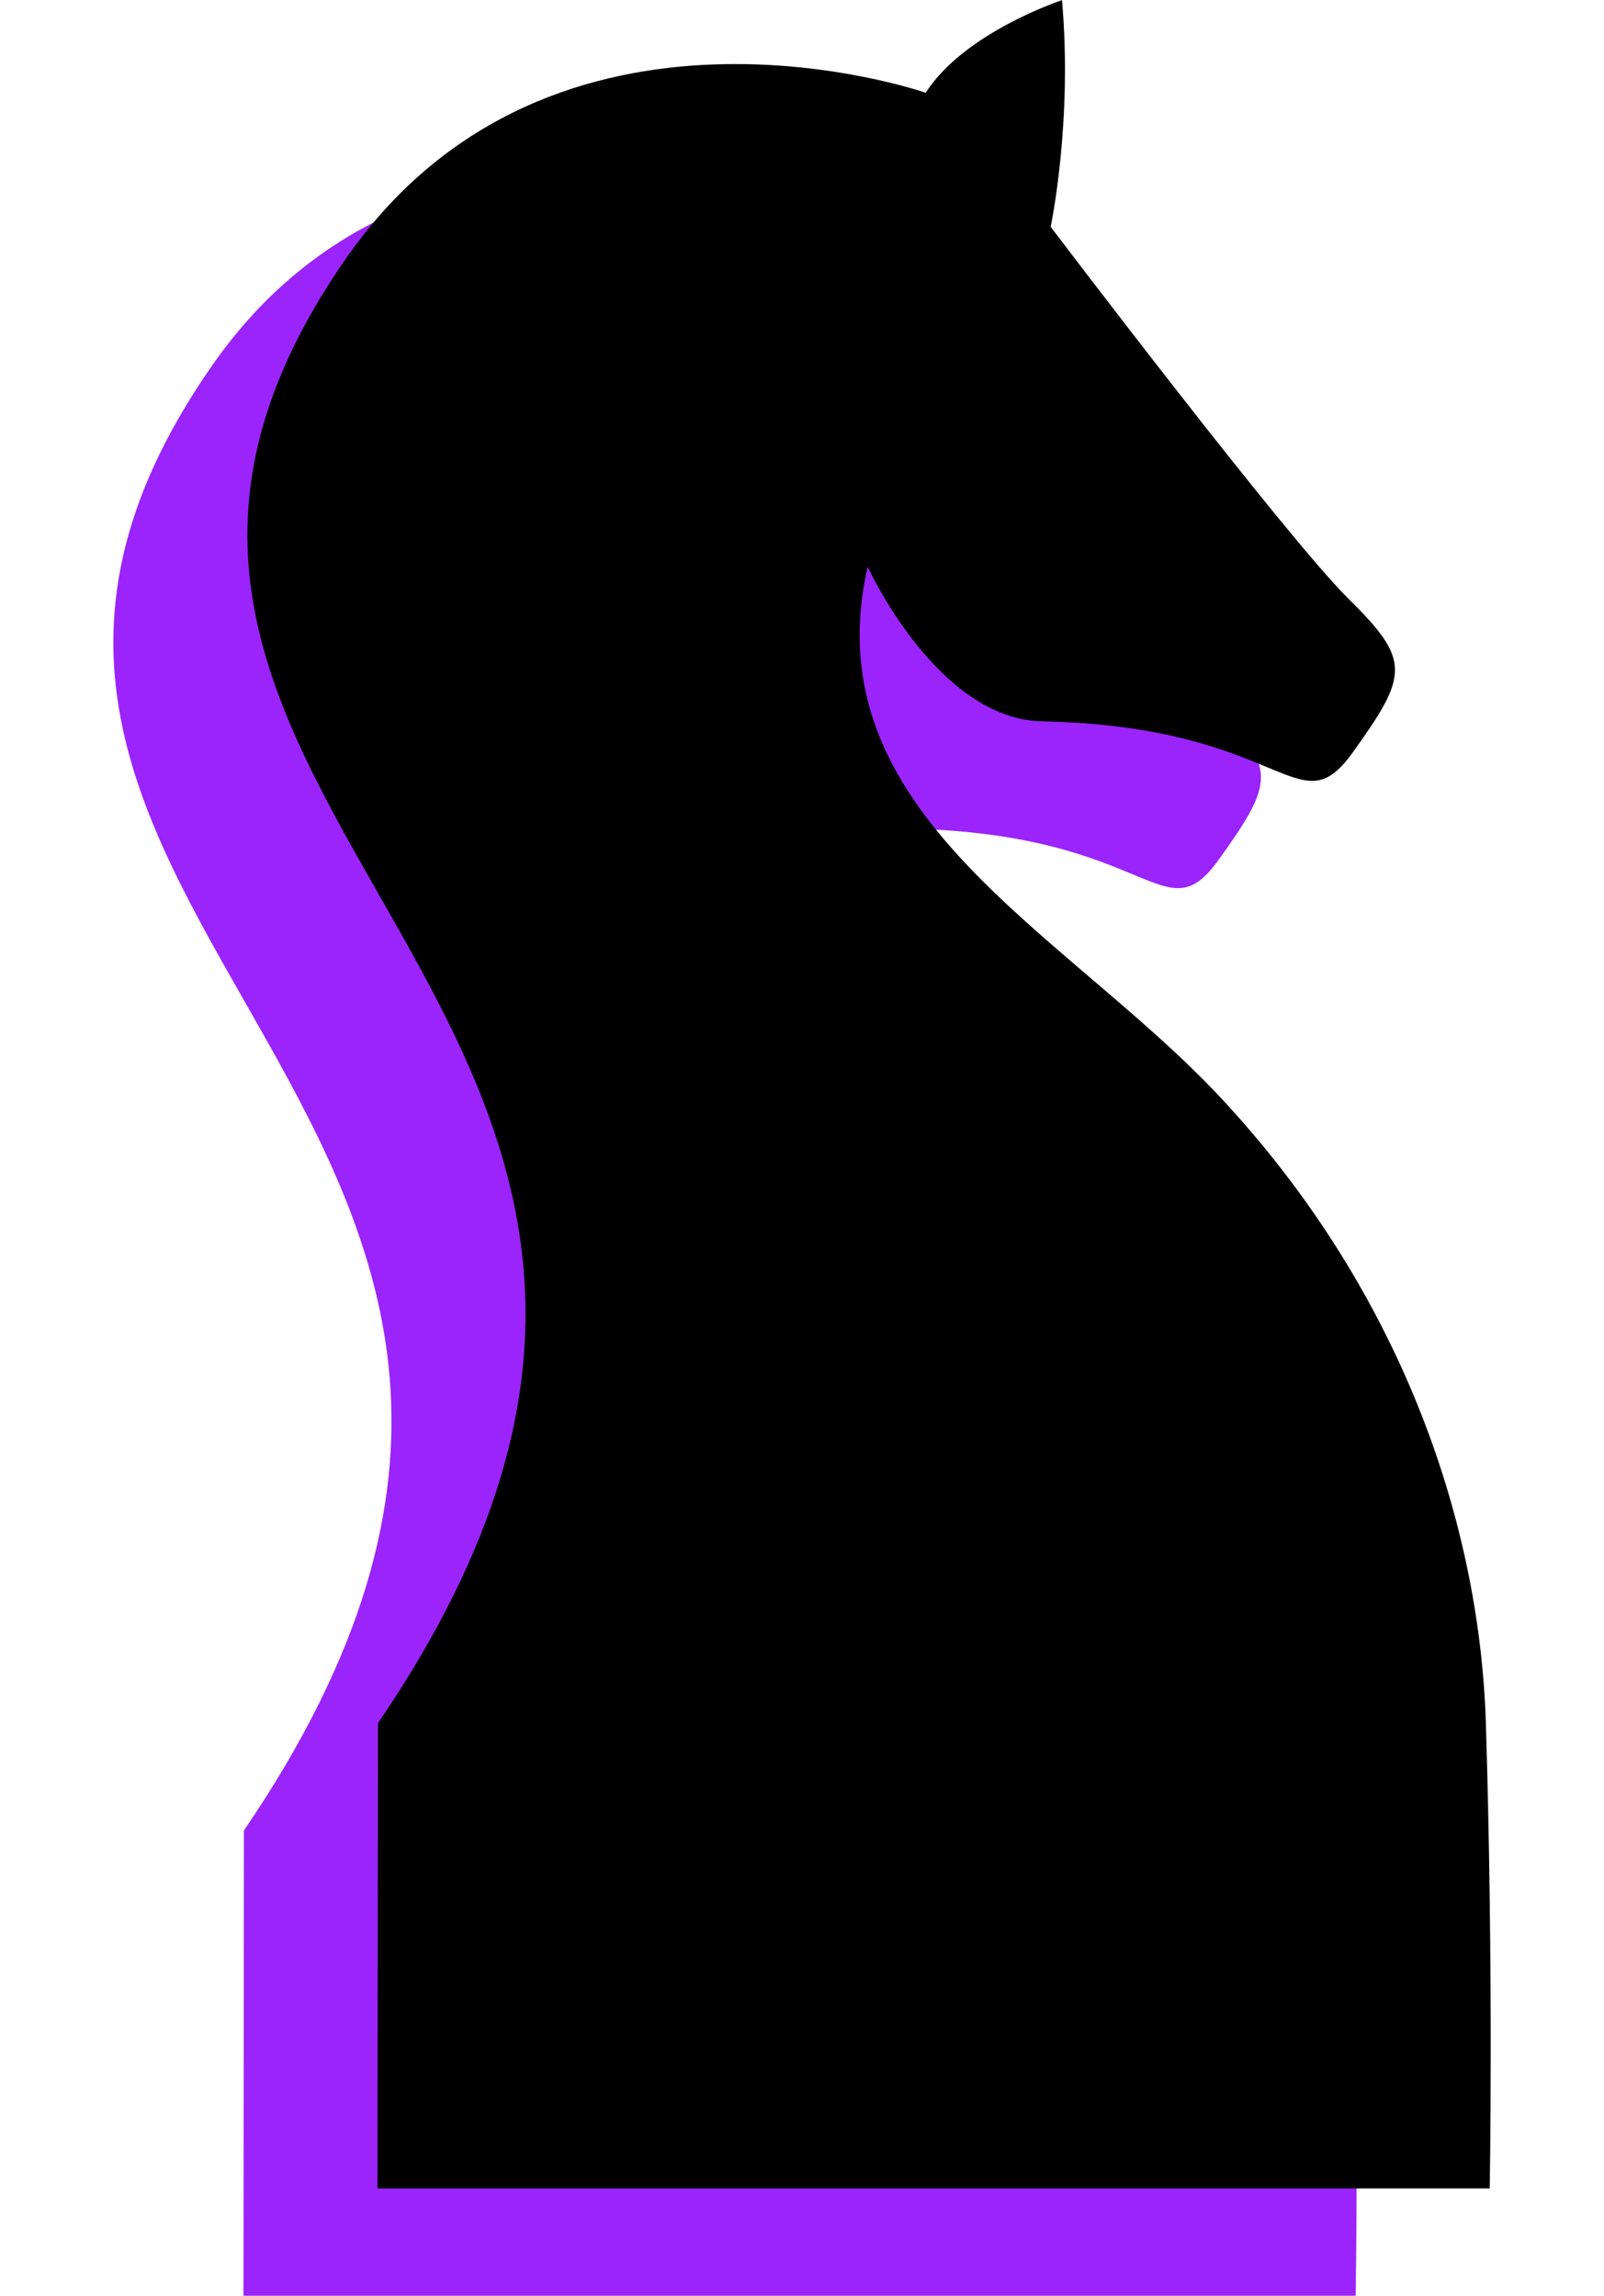
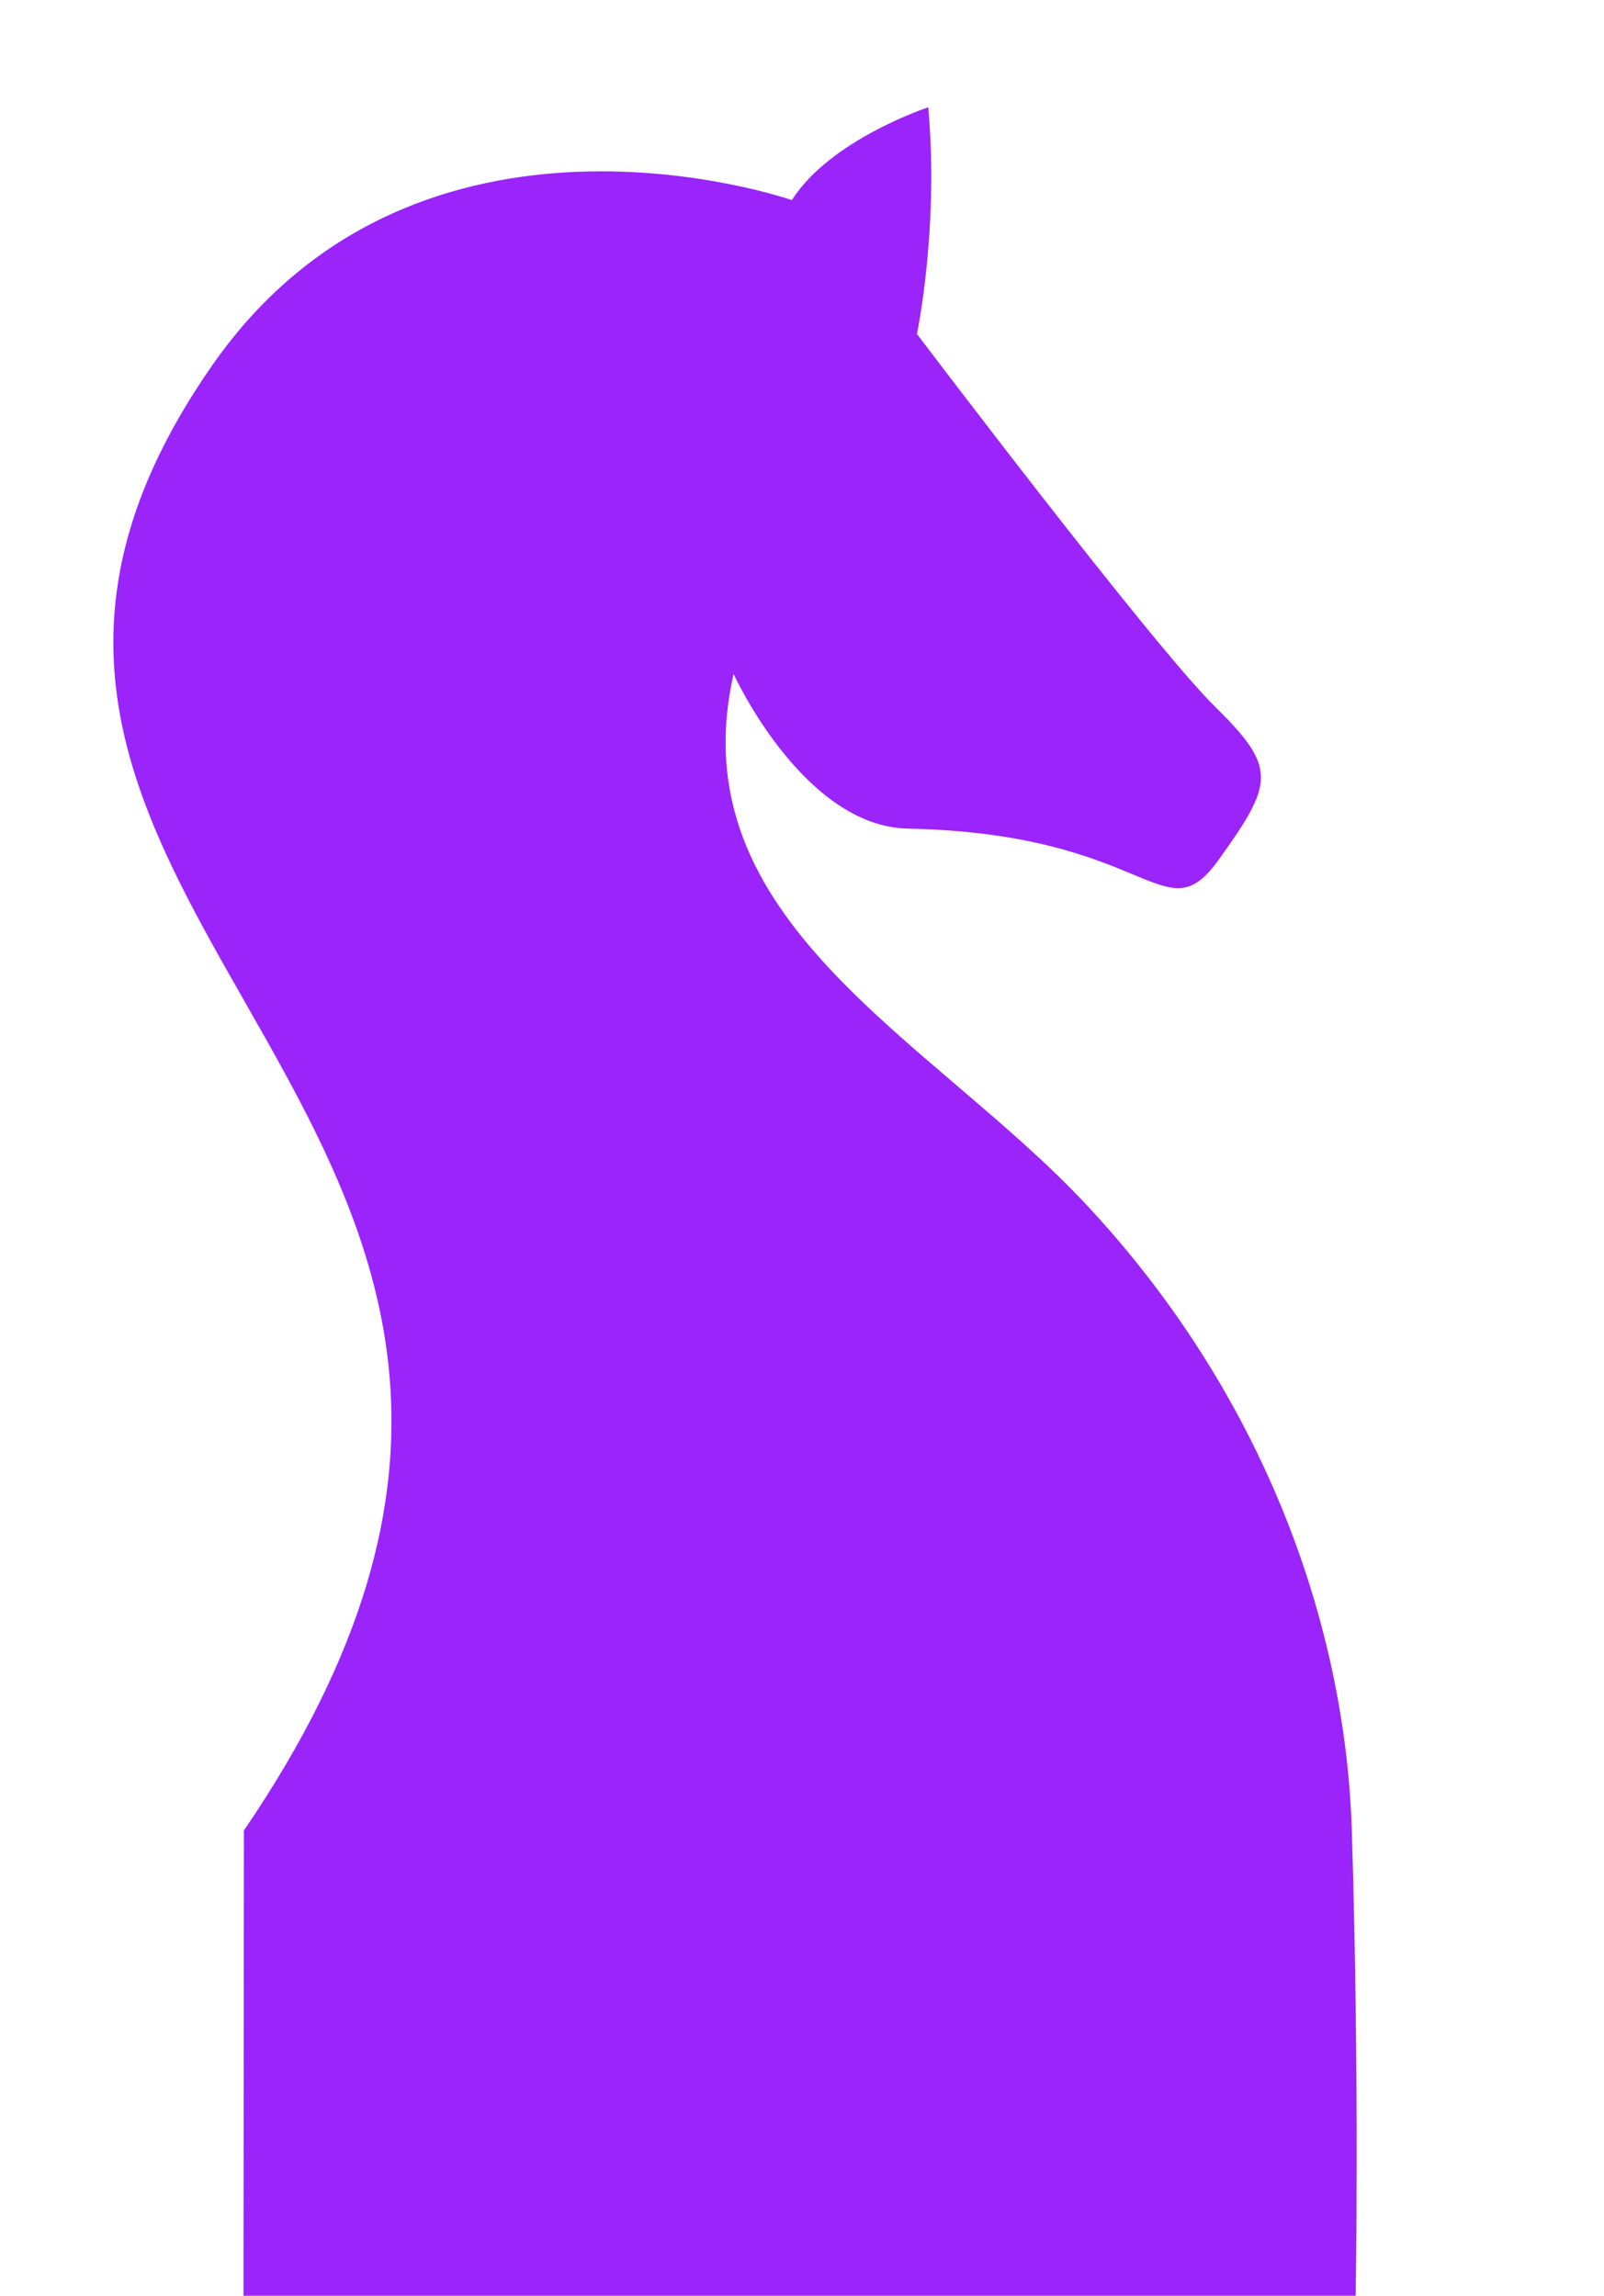
<svg xmlns="http://www.w3.org/2000/svg" id="Layer_2" viewBox="0 0 91.04 150" width="58" height="83">
  <defs>
    <style>.cls-1{fill:#9a24fa;}</style>
  </defs>
  <g id="Layer_2-2">
    <g>
-       <path class="cls-1" d="M44.84,13.07S20.47,4.55,7,23.84c-25.3,36.24,33.83,49.15,2.05,95.76l-.03,30.4H81.7s.26-13.86-.25-30.4c-.42-13.45-5.74-28.47-17.36-40.9-10.19-10.89-26.71-18.5-23.04-34.66,0,0,4.54,9.96,11.39,10.1,15.96,.33,16.7,7.07,20.32,2.02,3.62-5.05,3.81-5.99-.29-10.03s-19.44-24.31-19.44-24.31c0,0,1.45-6.85,.74-14.81,0,0-6.39,2.1-8.91,6.06h0Z" />
-       <path d="M53.6,6.06S29.23-2.46,15.76,16.83c-25.3,36.24,33.83,49.15,2.05,95.76l-.03,30.4H90.46s.26-13.86-.25-30.4c-.42-13.45-5.74-28.47-17.36-40.9-10.19-10.89-26.71-18.5-23.04-34.66,0,0,4.54,9.96,11.39,10.1,15.96,.33,16.7,7.07,20.32,2.02,3.62-5.05,3.81-5.99-.29-10.03S61.77,14.82,61.77,14.82c0,0,1.45-6.85,.74-14.81,0,0-6.39,2.1-8.91,6.06h0Z" />
+       <path class="cls-1" d="M44.84,13.07S20.47,4.55,7,23.84c-25.3,36.24,33.83,49.15,2.05,95.76l-.03,30.4H81.7s.26-13.86-.25-30.4c-.42-13.45-5.74-28.47-17.36-40.9-10.19-10.89-26.71-18.5-23.04-34.66,0,0,4.54,9.96,11.39,10.1,15.96,.33,16.7,7.07,20.32,2.02,3.62-5.05,3.81-5.99-.29-10.03s-19.44-24.31-19.44-24.31c0,0,1.45-6.85,.74-14.81,0,0-6.39,2.1-8.91,6.06Z" />
    </g>
  </g>
</svg>